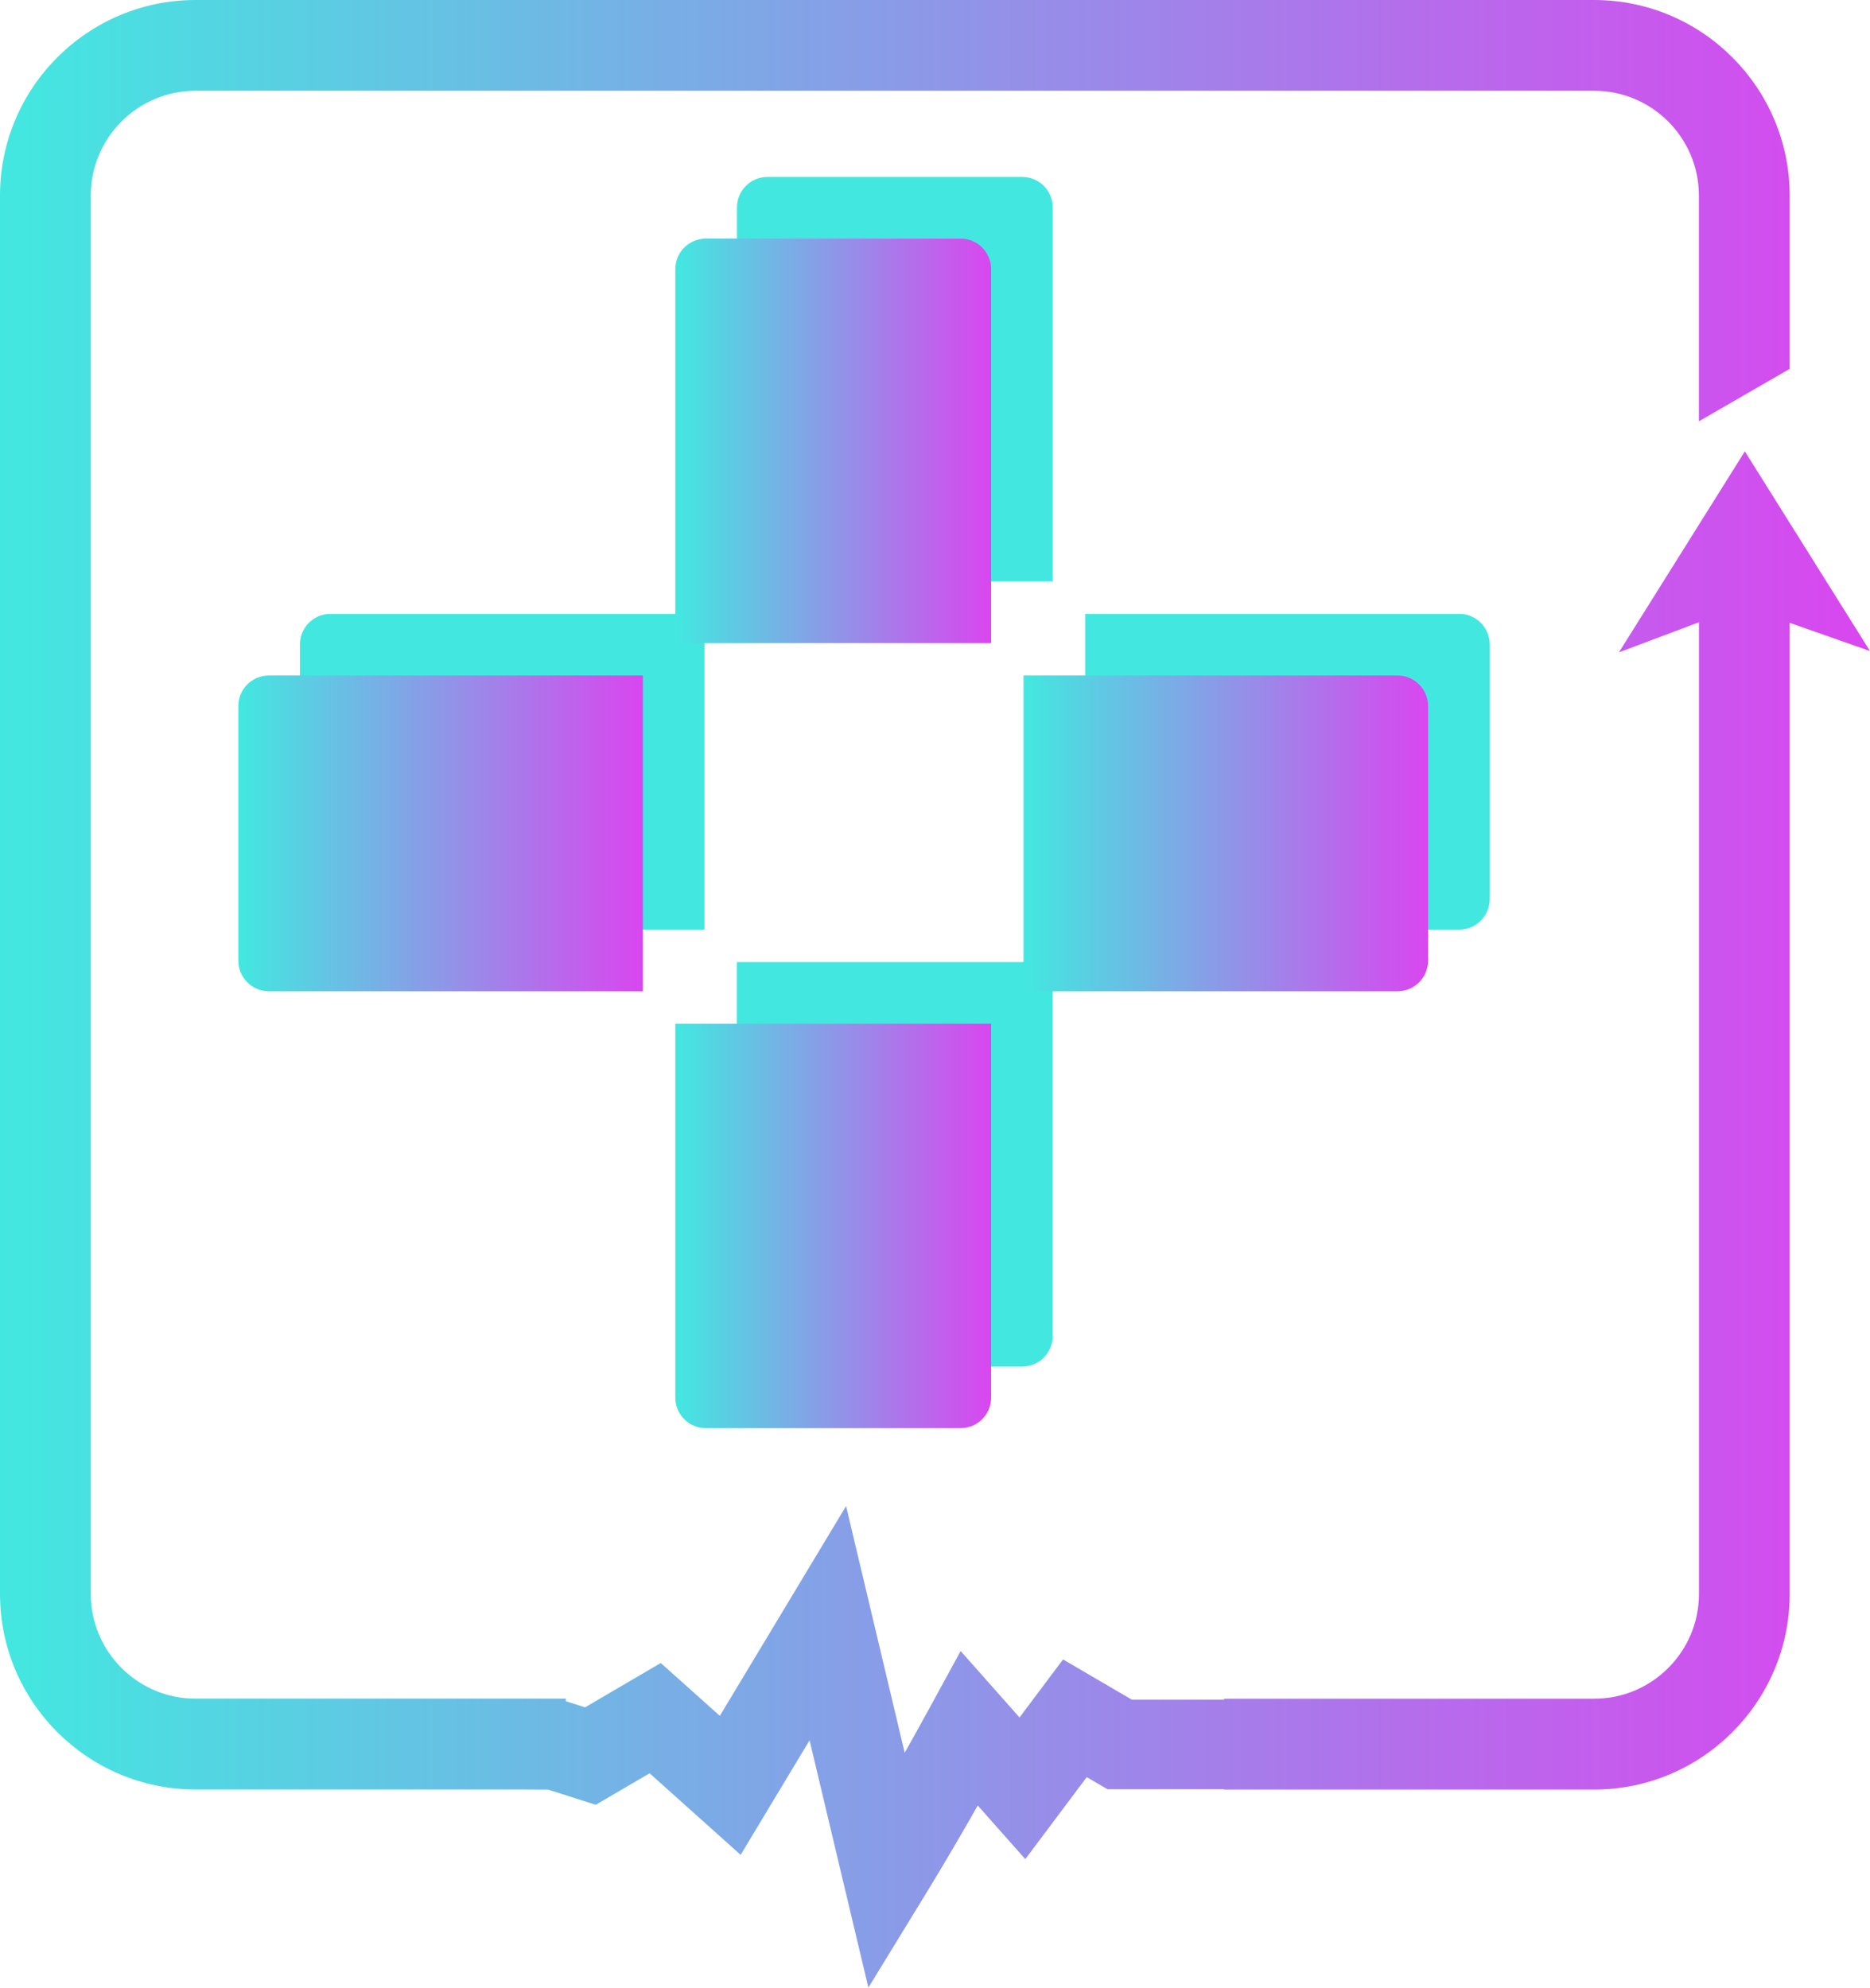
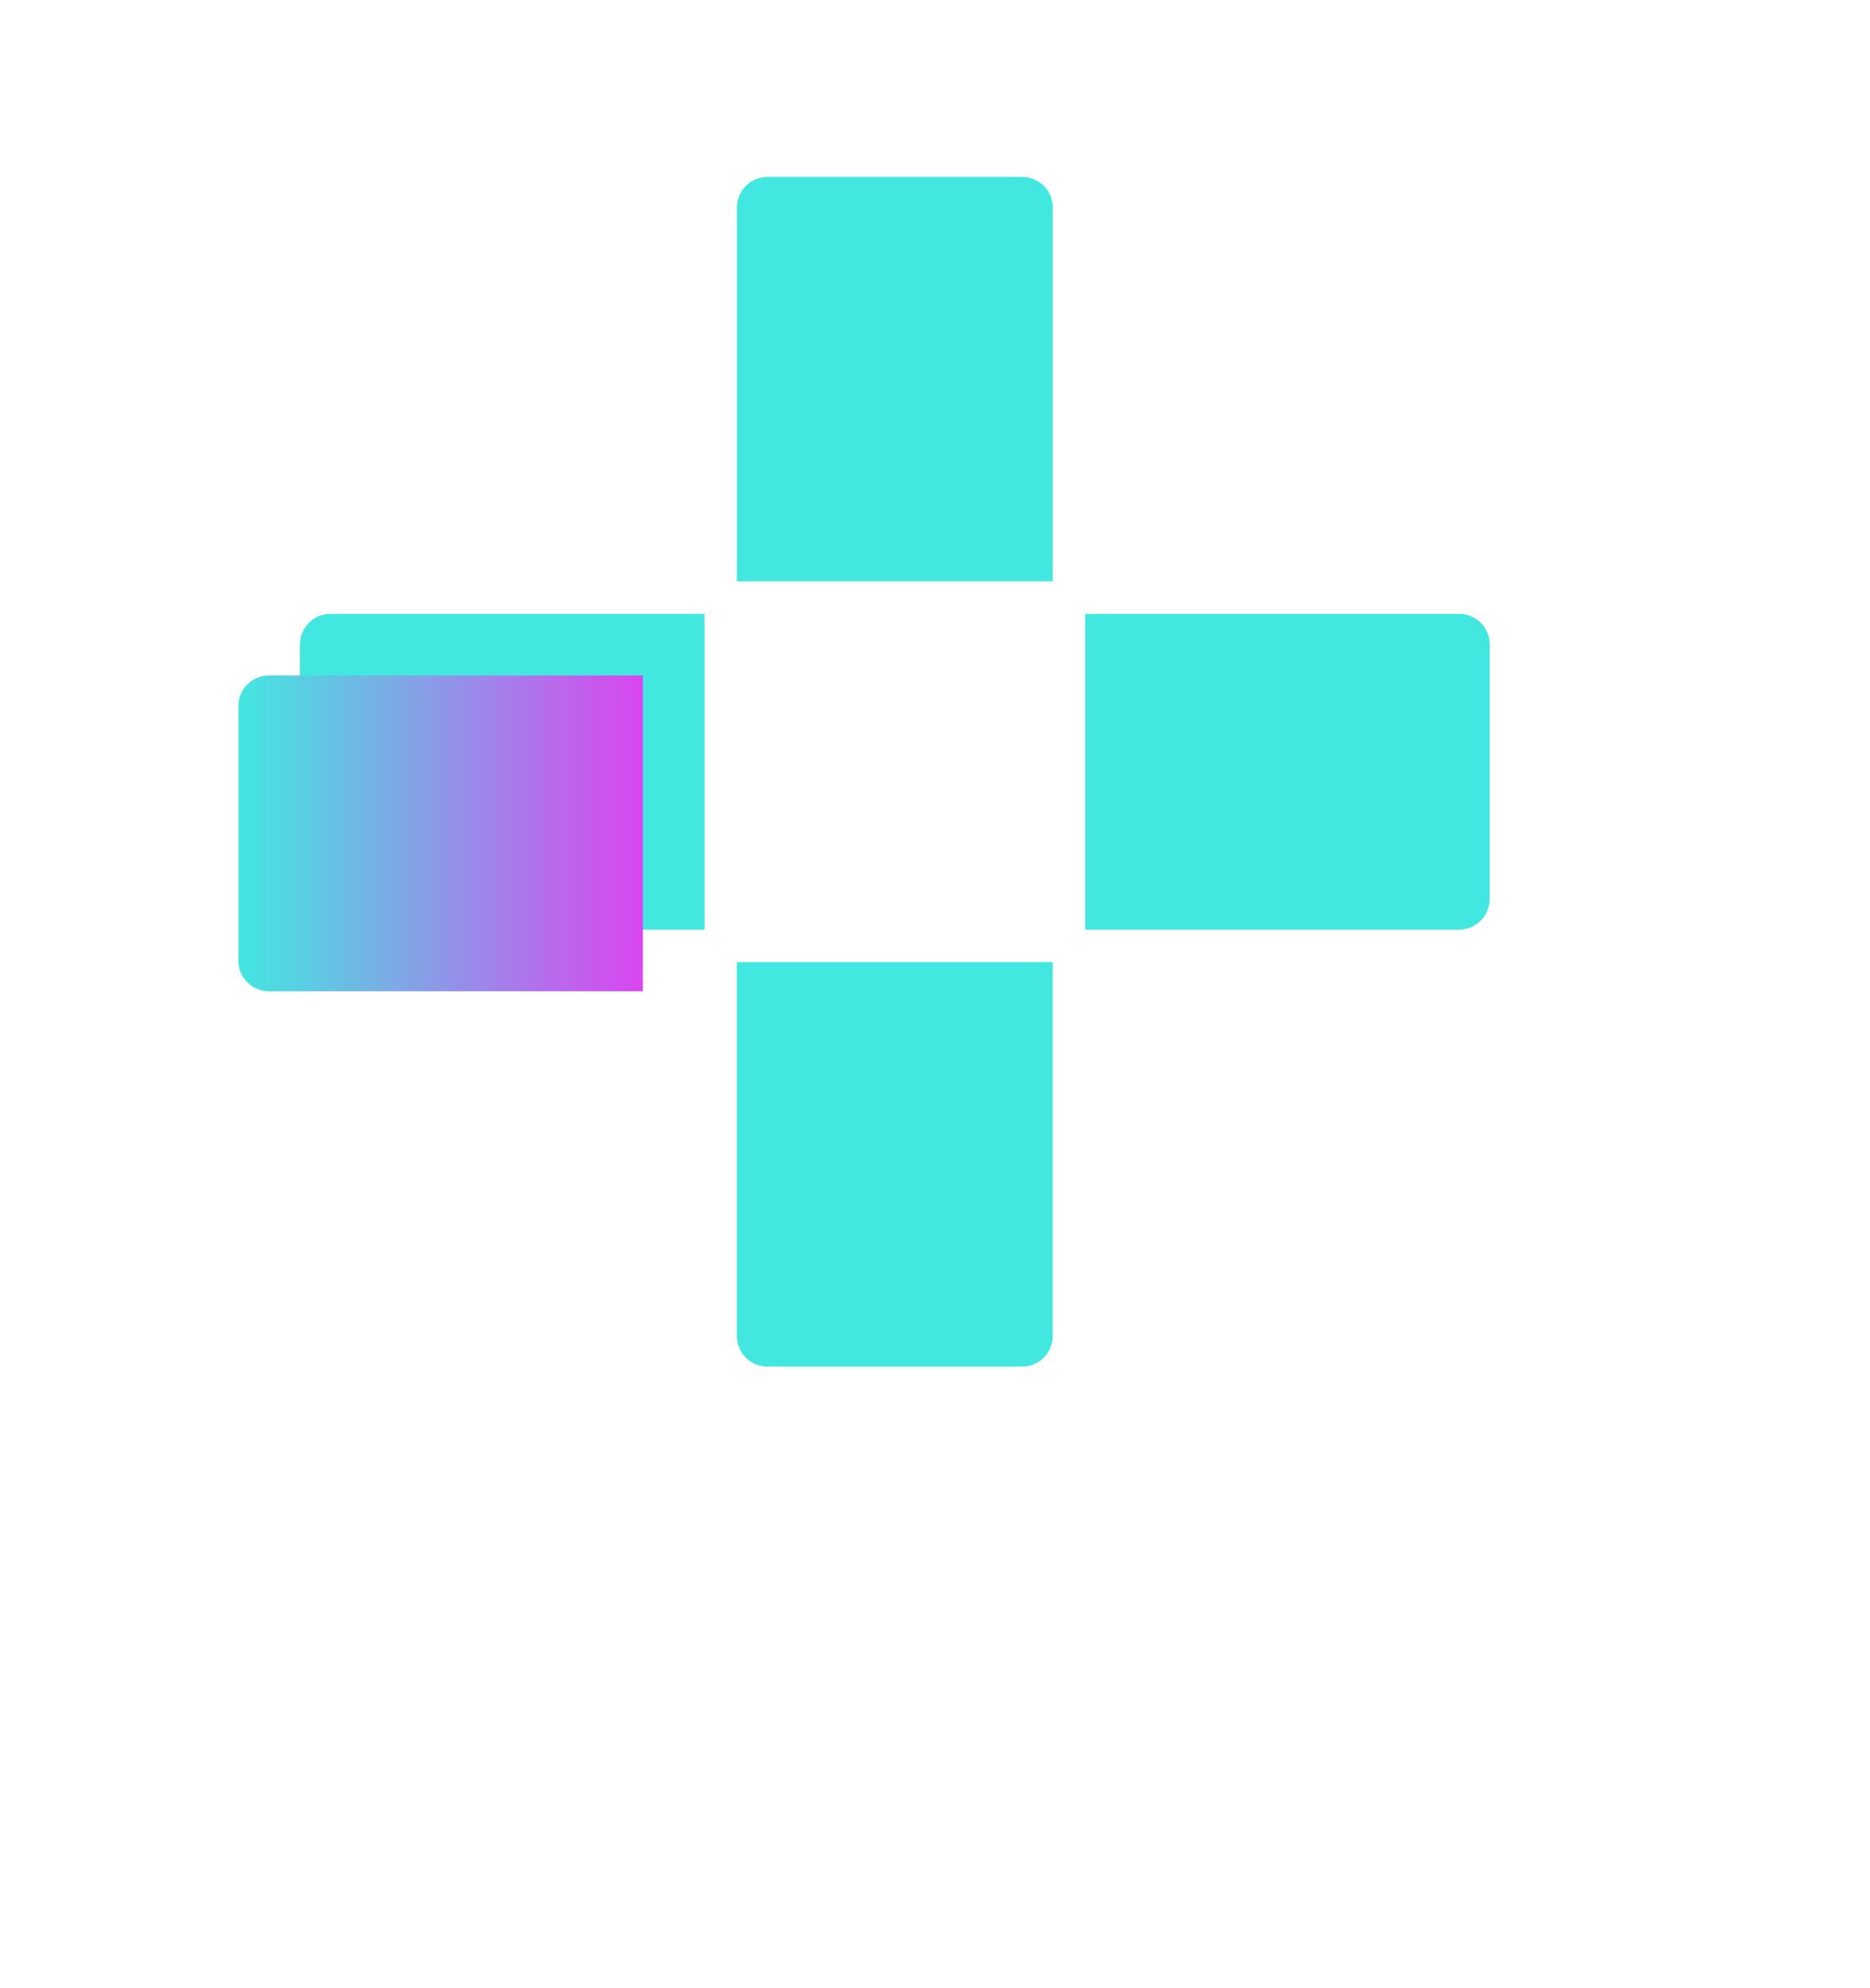
<svg xmlns="http://www.w3.org/2000/svg" id="Layer_1" data-name="Layer 1" viewBox="0 0 288.41 306.58">
  <defs>
    <style>
      .cls-1 {
        fill: url(#linear-gradient-5);
      }

      .cls-2 {
        fill: url(#linear-gradient-4);
      }

      .cls-3 {
        fill: url(#linear-gradient-3);
      }

      .cls-4 {
        fill: url(#linear-gradient-2);
      }

      .cls-5 {
        fill: url(#linear-gradient);
      }

      .cls-6 {
        fill: #42e8e0;
      }
    </style>
    <linearGradient id="linear-gradient" x1="0" y1="152.6" x2="288.41" y2="152.6" gradientTransform="translate(0 305.89) scale(1 -1)" gradientUnits="userSpaceOnUse">
      <stop offset="0" stop-color="#42e8e0" />
      <stop offset="1" stop-color="#d946ef" />
    </linearGradient>
    <linearGradient id="linear-gradient-2" x1="104.15" y1="116.79" x2="152.86" y2="116.79" gradientTransform="translate(0 305.89) scale(1 -1)" gradientUnits="userSpaceOnUse">
      <stop offset="0" stop-color="#42e8e0" />
      <stop offset="1" stop-color="#d946ef" />
    </linearGradient>
    <linearGradient id="linear-gradient-3" x1="104.15" y1="237.89" x2="152.86" y2="237.89" gradientTransform="translate(0 305.89) scale(1 -1)" gradientUnits="userSpaceOnUse">
      <stop offset="0" stop-color="#42e8e0" />
      <stop offset="1" stop-color="#d946ef" />
    </linearGradient>
    <linearGradient id="linear-gradient-4" x1="36.76" y1="177.34" x2="99.15" y2="177.34" gradientTransform="translate(0 305.89) scale(1 -1)" gradientUnits="userSpaceOnUse">
      <stop offset="0" stop-color="#42e8e0" />
      <stop offset="1" stop-color="#d946ef" />
    </linearGradient>
    <linearGradient id="linear-gradient-5" x1="157.86" y1="177.34" x2="220.25" y2="177.34" gradientTransform="translate(0 305.89) scale(1 -1)" gradientUnits="userSpaceOnUse">
      <stop offset="0" stop-color="#42e8e0" />
      <stop offset="1" stop-color="#d946ef" />
    </linearGradient>
  </defs>
-   <path class="cls-5" d="M288.41,100.42l-19.3-30.8-19.43,31.01,12.35-4.65v149.88c0,8.91-7.25,16.16-16.16,16.16h-57.09v.14h-14.22l-10.61-6.2-6.71,8.95-9.08-10.25-4.71,8.63c-1.31,2.39-2.62,4.76-3.92,7.07l-9.04-38.06-19.47,32.36-9.11-8.15-11.68,6.84-2.97-.95v-.39H30.16c-8.91,0-16.16-7.25-16.16-16.16V30.16c0-8.91,7.25-16.16,16.16-16.16h215.7c8.91,0,16.16,7.25,16.16,16.16v34.82l14-8.08v-26.74c0-16.63-13.53-30.16-30.16-30.16H30.16C13.53,0,0,13.53,0,30.16v215.7c0,16.63,13.53,30.16,30.16,30.16h50.24l4.15.02,7.33,2.34,8.31-4.86,14.04,12.58,10.63-17.67,9.07,38.15,8.74-14.28c2.67-4.36,5.39-8.99,8.13-13.81l7.33,8.27,9.48-12.65,3.2,1.87h17.96v.05h57.09c16.63,0,30.16-13.53,30.16-30.16V96.07l12.39,4.35Z" />
  <g>
    <g>
      <path class="cls-6" d="M113.65,206.07c0,2.61,2.11,4.72,4.72,4.72h39.27c2.61,0,4.72-2.11,4.72-4.72v-57.67h-48.71v57.67Z" />
      <path class="cls-6" d="M157.65,27.29h-39.27c-2.61,0-4.72,2.11-4.72,4.72v57.67h48.71v-57.67c0-2.61-2.11-4.72-4.72-4.72Z" />
      <path class="cls-6" d="M46.26,99.4v39.27c0,2.61,2.11,4.72,4.72,4.72h57.67v-48.71h-57.67c-2.61,0-4.72,2.11-4.72,4.72Z" />
      <path class="cls-6" d="M225.04,94.68h-57.67v48.71h57.67c2.61,0,4.72-2.11,4.72-4.72v-39.27c0-2.61-2.11-4.72-4.72-4.72Z" />
    </g>
    <g>
-       <path class="cls-4" d="M104.15,215.57c0,2.61,2.11,4.72,4.72,4.72h39.27c2.61,0,4.72-2.11,4.72-4.72v-57.67h-48.71v57.67Z" />
-       <path class="cls-3" d="M148.14,36.8h-39.27c-2.61,0-4.72,2.11-4.72,4.72v57.67h48.71v-57.67c0-2.61-2.11-4.72-4.72-4.72h0Z" />
      <path class="cls-2" d="M36.76,108.91v39.27c0,2.61,2.11,4.72,4.72,4.72h57.67v-48.71h-57.67c-2.61,0-4.72,2.11-4.72,4.72Z" />
-       <path class="cls-1" d="M215.53,104.19h-57.67v48.71h57.67c2.61,0,4.72-2.11,4.72-4.72v-39.27c0-2.61-2.11-4.72-4.72-4.72h0Z" />
    </g>
  </g>
</svg>